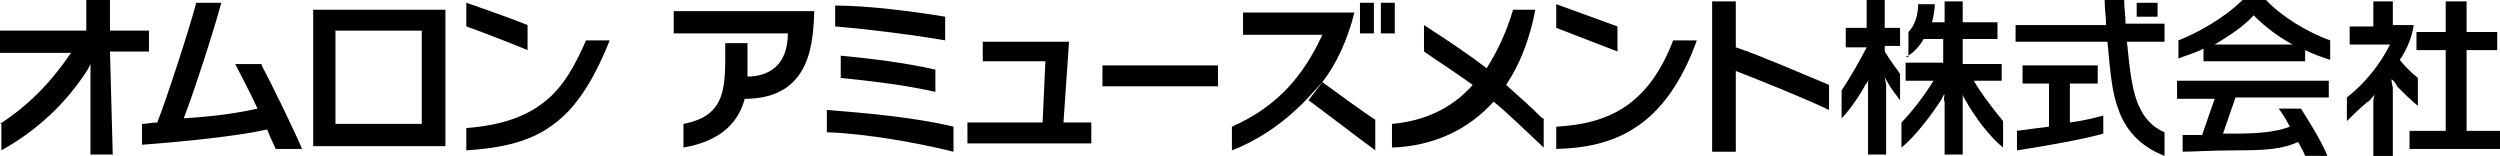
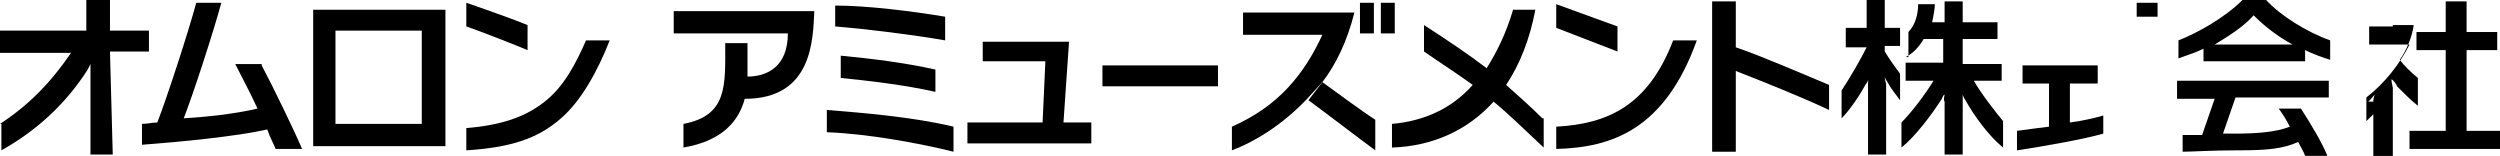
<svg xmlns="http://www.w3.org/2000/svg" version="1.1" viewBox="0 0 179.6 11.2">
  <g>
    <g id="_レイヤー_1" data-name="レイヤー_1">
      <rect x="153.5" y=".2" width="1.5" height="1" />
-       <path d="M151.2.1c0,.6.1,1.1.1,1.7h-6.5v1.2h6.6c.2,2.1.3,3.6.8,4.9.5,1.4,1.5,2.6,3.3,3.3v-1.7c-.5-.2-1.3-.7-1.8-1.8-.5-1-.7-2.6-.9-4.7h2.7v-1.3h-2.8c0-.6-.1-1.1-.1-1.7h-1.4Z" />
      <path d="M147.2,6v3.1c-.8.1-1.6.2-2.3.3v1.4c2-.3,4.8-.8,6.2-1.2v-1.3c-.7.2-1.6.4-2.4.5v-2.8h2v-1.3h-5.4v1.3h1.9Z" />
      <path d="M159.7,9.6h.8c1.6,0,3-.1,4-.5-.2-.4-.5-.9-.8-1.3h1.6c.7,1.1,1.5,2.4,1.9,3.4h-1.6c-.1-.3-.3-.6-.5-1-1.1.5-2.3.6-4.3.6s-3.3.1-4,.1v-1.2h1.4l.9-2.6h-2.7v-1.3h10.9v1.2h-6.7l-.9,2.6ZM167.4,2.9c-1.7-.6-3.6-1.8-4.6-2.9h-1.7c-1.3,1.3-3.3,2.4-4.6,2.9v1.3c.5-.2,1.2-.4,1.8-.7v.9h7.3v-.8c.6.3,1.2.5,1.8.7v-1.4ZM159.1,3.2c1-.6,2.1-1.3,2.8-2.1.8.8,1.7,1.5,2.8,2.1h-5.6Z" />
      <polygon points="175.7 9.4 175.7 3.6 173.6 3.6 173.6 2.3 175.7 2.3 175.7 .1 177.2 .1 177.2 2.3 179.4 2.3 179.4 3.6 177.2 3.6 177.2 9.4 179.6 9.4 179.6 10.7 173.1 10.7 173.1 9.4 175.7 9.4" />
-       <path d="M170.1,7.3c.1,0,.3-.3.5-.5,0,0-.1.3-.1.4v4.1h1.4v-5c0,0-.1-.4-.1-.6.1,0,.4.4.4.5.5.5,1,1,1.5,1.4v-2c-.5-.4-1-.9-1.3-1.3.5-.7.9-1.7,1-2.5h-1.5V.1h-1.4v1.8h-1.7v1.3h2.9c-.7,1.4-1.8,2.8-3.1,3.8v1.7c.4-.4.9-.9,1.5-1.4" />
+       <path d="M170.1,7.3c.1,0,.3-.3.5-.5,0,0-.1.3-.1.4v4.1h1.4v-5c0,0-.1-.4-.1-.6.1,0,.4.4.4.5.5.5,1,1,1.5,1.4v-2c-.5-.4-1-.9-1.3-1.3.5-.7.9-1.7,1-2.5h-1.5V.1v1.8h-1.7v1.3h2.9c-.7,1.4-1.8,2.8-3.1,3.8v1.7c.4-.4.9-.9,1.5-1.4" />
      <path d="M134,6.1c-.3.6-1.1,1.8-1.7,2.4v-2c.6-.9,1.4-2.3,1.8-3.1h-1.5v-1.4h1.5V0h1.3v2h1.1v1.3h-1.1v.4c.3.5.8,1.2,1.1,1.6v1.9c-.3-.4-.7-.9-.9-1.3,0,0-.2-.3-.2-.4,0,.2.1.5.1.6v5h-1.3v-5c0-.2,0-.4.1-.5-.1.2-.2.4-.3.5" />
      <path d="M136.9,4.1c.6-.3,1-.8,1.3-1.3h1.4v1.7h-2.7v1.3h2c-.6,1-1.6,2.3-2.3,3v1.8c1-.8,2.2-2.4,2.9-3.5,0,0,.1-.3.2-.3,0,0-.1.4,0,.5v3.8h1.3v-4.3c0,0,.1.3.2.4.6,1.1,1.7,2.6,2.7,3.4v-1.9c-.5-.6-1.6-2-2.1-2.9h2v-1.2h-2.8v-1.8h2.5v-1.2h-2.5V.1h-1.3v1.5h-.9c.1-.4.2-1,.2-1.3h-1.2c0,.7-.2,1.5-.7,2v1.8h-.2Z" />
      <path d="M22.4.7h9.6v9.8h-9.5V.7h-.1ZM30.3,2.2h-6.2v6.7h6.2V2.2Z" />
      <path d="M18.8,4.7c.8,1.5,2.4,4.8,2.9,6h-1.9c-.1-.3-.4-.8-.6-1.4-2.2.5-6.3.9-9,1.1v-1.5c.4,0,.7-.1,1.1-.1.7-1.8,2.2-6.4,2.8-8.6h1.8c-.6,2.2-2,6.5-2.7,8.3,1.6-.1,3.6-.3,5.3-.7-.5-1.1-1.2-2.4-1.6-3.2h1.9Z" />
      <path d="M40.3,8.5c1.4-1.2,2.6-3.3,3.5-5.6h-1.7c-.7,1.6-1.6,3.4-3.1,4.5-1.3,1-3,1.6-5.5,1.8v1.6c3.1-.2,5.1-.8,6.8-2.3" />
      <path d="M33.5,1.9c.9.3,3.7,1.4,4.4,1.7v-1.8c-.7-.3-3.5-1.3-4.4-1.6v1.7Z" />
      <path d="M0,8.9c2-1.3,3.6-2.9,5.1-5.1H0v-1.6h6.2V0h1.7v2.2h2.8v1.5h-2.8l.2,7.4h-1.6v-6c0,0,0-.4,0-.5,0,0-.2.4-.2.4-1.6,2.5-3.7,4.4-6.2,5.8v-1.9Z" />
      <path d="M124.7,5.1v5.8h-1.7V.1h1.7v3.3c1.8.6,5,2,6.7,2.7v1.8c-1.9-.9-4.9-2.1-6.7-2.8" />
      <path d="M121.9,2.9h-1.7c-1.8,4.7-4.7,6-8.4,6.2v1.6c4-.1,7.8-1.4,10.1-7.8" />
      <polygon points="111.8 2 111.8 .3 116.2 1.9 116.2 3.7 111.8 2" />
      <path d="M110.8,8.5c-.8-.8-1.7-1.6-2.6-2.4,1-1.5,1.7-3.3,2.1-5.4h-1.6c-.5,1.7-1.2,3.1-1.9,4.2-1.3-1-2.8-2-4.5-3.1v1.9c1.3.9,2.4,1.6,3.5,2.4-1.5,1.7-3.5,2.6-5.8,2.8v1.7c3-.1,5.5-1.3,7.3-3.3,1.1.9,2.2,2,3.6,3.3v-2.1h0Z" />
      <path d="M67.9,2.9c-2.3-.4-5.5-.8-7.9-1V.4c2.3,0,5.5.4,7.9.8v1.7Z" />
      <path d="M67.2,6.6c-2.2-.5-4.8-.8-6.8-1v-1.6c2.1.2,4.6.5,6.8,1v1.6Z" />
      <path d="M68.5,10.9c-2.4-.6-6.2-1.3-9.1-1.4v-1.6c2.5.2,6.2.5,9.1,1.2v1.8Z" />
      <polygon points="76.8 3 70.6 3 70.6 4.4 75.1 4.4 74.9 8.8 69.5 8.8 69.5 10.3 78.4 10.3 78.4 8.8 76.4 8.8 76.8 3" />
      <path d="M94,7.2c1.1.8,3.7,2.8,4.8,3.6v-2.2c-.8-.5-2.7-1.9-3.8-2.7" />
      <path d="M95,5.9c1-1.3,1.8-3,2.3-5h-8v1.6h5.7c-1.3,2.8-3.1,5.1-6.5,6.6v1.7c1.6-.6,3.6-1.8,5.4-3.7" />
      <rect x="99.2" y=".2" width="1" height="2.2" />
      <rect x="97.7" y=".2" width="1" height="2.2" />
      <rect x="79.2" y="4.7" width="8.3" height="1.5" />
      <path d="M49.1,8.9v1.7c2.9-.5,4-2,4.4-3.5,4.9,0,4.9-4.3,5-6.3h-10.1v1.6h8.2c0,2.4-1.5,3.1-2.9,3.1v-2.4h-1.6c0,3,.2,5.2-3,5.8" />
    </g>
  </g>
</svg>